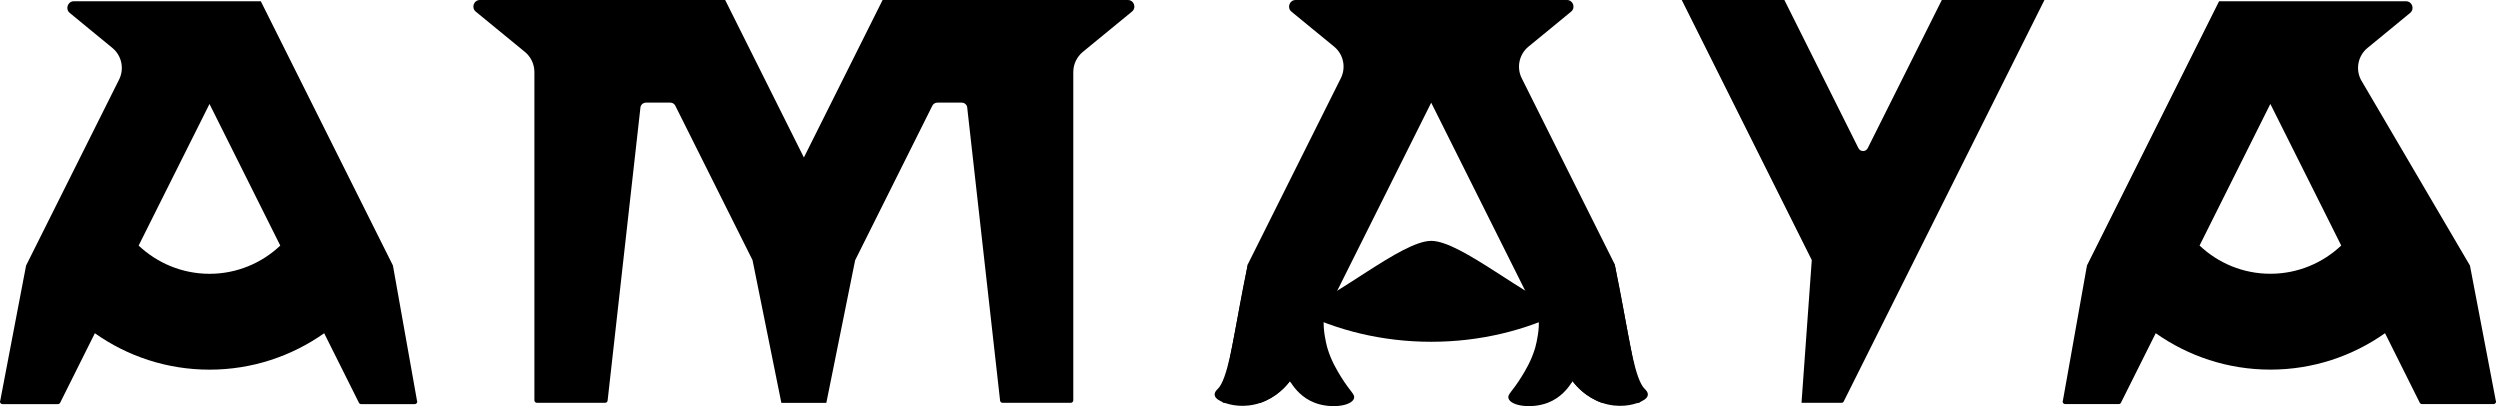
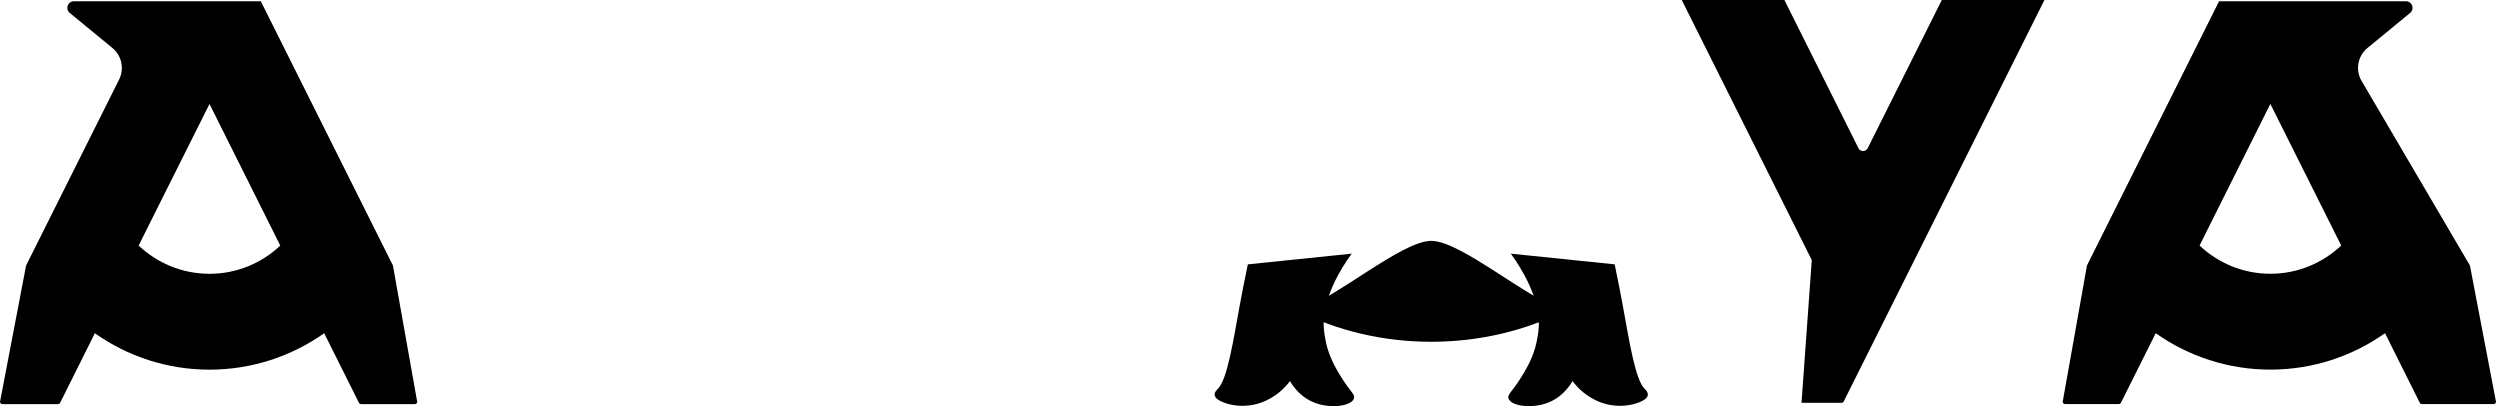
<svg xmlns="http://www.w3.org/2000/svg" width="554" height="90" viewBox="0 0 554 90" fill="none">
  <path d="M87.072 58.829L57.797 0.277H16.375C15.016 0.277 14.395 1.989 15.456 2.86L19.884 6.504L24.887 10.607C26.971 12.309 27.593 15.236 26.388 17.636L5.777 58.848C5.777 58.857 5.777 58.857 5.777 58.857L0.058 88.774C-0.124 89.128 0.144 89.549 0.536 89.549H12.845C13.046 89.549 13.228 89.443 13.323 89.262L19.598 76.694L21.023 73.844C28.205 78.923 36.975 81.916 46.425 81.916C55.874 81.916 64.644 78.923 71.837 73.844L73.262 76.694L79.545 89.262C79.631 89.443 79.823 89.549 80.023 89.549H91.912C92.323 89.549 92.581 89.118 92.399 88.755L87.072 58.829ZM30.721 54.42L35.044 45.774L46.425 23.04L62.11 54.42C58.017 58.293 52.488 60.675 46.415 60.675C40.342 60.665 34.824 58.283 30.721 54.42Z" fill="black" />
  <path d="M553.063 88.774L547.344 58.857C547.344 58.857 547.344 58.857 547.344 58.848L523.156 17.636C521.951 15.226 522.563 12.309 524.658 10.607L529.66 6.504L534.088 2.86C535.15 1.989 534.528 0.277 533.17 0.277H491.748L462.472 58.829L457.145 88.745C456.963 89.109 457.231 89.539 457.633 89.539H469.521C469.722 89.539 469.913 89.434 469.999 89.252L476.283 76.685L477.708 73.835C484.9 78.913 493.67 81.907 503.119 81.907C512.569 81.907 521.329 78.913 528.522 73.835L529.947 76.685L536.221 89.252C536.316 89.434 536.498 89.539 536.699 89.539H552.585C552.977 89.539 553.245 89.128 553.063 88.774ZM503.119 60.665C497.046 60.665 491.518 58.284 487.425 54.41L503.11 23.03L514.491 45.764L518.814 54.41C514.702 58.284 509.183 60.665 503.119 60.665Z" fill="black" />
  <path d="M346.852 68.842C338.12 73.223 327.982 75.738 317.165 75.738C306.348 75.738 296.22 73.232 287.478 68.842C295.674 66.499 310.508 53.377 317.165 53.377C323.812 53.377 338.636 66.47 346.852 68.842Z" fill="black" />
  <path d="M300.045 88.296C299.481 90.008 294.89 90.61 291.361 89.262C288.54 88.2 286.895 86.077 286.11 84.862C286.015 84.709 285.929 84.566 285.862 84.441C284.963 85.637 282.859 88.066 279.31 89.271C275.666 90.505 272.529 89.759 270.999 89.118C270.444 88.889 269.258 88.372 269.172 87.531C269.096 86.88 269.708 86.326 269.871 86.172C271.965 84.126 273.256 75.681 274.7 67.819C275.073 65.791 275.676 62.587 276.518 58.58C280.353 58.188 284.198 57.786 288.033 57.394C291.868 57.002 295.703 56.61 299.548 56.208C299.07 56.84 293.972 63.62 293.37 70.401C293.312 71.08 293.303 71.769 293.341 72.439C293.494 74.944 294.182 77.23 294.182 77.23C295.015 79.985 296.296 82.089 297.157 83.485C299.271 86.909 300.342 87.378 300.045 88.296Z" fill="black" />
  <path d="M334.285 88.296C334.849 90.008 339.44 90.61 342.969 89.262C345.79 88.2 347.435 86.077 348.22 84.862C348.315 84.709 348.401 84.566 348.468 84.441C349.367 85.637 351.471 88.066 355.02 89.271C358.663 90.505 361.801 89.759 363.331 89.118C363.885 88.889 365.071 88.372 365.158 87.531C365.234 86.88 364.622 86.326 364.459 86.172C362.365 84.126 361.074 75.681 359.629 67.819C359.256 65.791 358.654 62.587 357.812 58.58C353.977 58.188 350.132 57.786 346.297 57.394C342.462 57.002 338.627 56.61 334.782 56.208C335.26 56.84 340.358 63.62 340.96 70.401C341.018 71.08 341.027 71.769 340.989 72.439C340.836 74.944 340.147 77.23 340.147 77.23C339.315 79.985 338.034 82.089 337.173 83.485C335.059 86.909 333.988 87.378 334.285 88.296Z" fill="black" />
  <path d="M413.887 32.834C413.466 33.685 412.251 33.685 411.83 32.834L395.418 0H372.675L401.491 57.633L399.215 89.262H408.091C408.292 89.262 408.483 89.147 408.569 88.965L412.863 80.376L424.235 57.633L453.051 0H430.308L413.887 32.834Z" fill="black" />
-   <path d="M249.929 0H195.586L178.141 34.899L160.697 0H106.353C104.995 0 104.374 1.712 105.435 2.582L116.319 11.506C117.649 12.596 118.423 14.231 118.423 15.963V88.707C118.423 89.013 118.672 89.262 118.978 89.262H134.099C134.405 89.262 134.654 89.013 134.654 88.707L141.903 23.987C141.903 23.298 142.458 22.743 143.146 22.743H148.56C148.914 22.743 149.22 22.896 149.459 23.155C149.487 23.183 149.535 23.231 149.564 23.279C149.593 23.317 149.621 23.375 149.65 23.432L166.76 57.643L173.149 89.271H183.115L189.504 57.643H189.513L206.604 23.432C206.815 23.011 207.245 22.743 207.714 22.743H213.117C213.806 22.743 214.351 23.298 214.351 23.987L221.61 88.707C221.61 89.013 221.859 89.262 222.165 89.262H237.286C237.592 89.262 237.84 89.013 237.84 88.707V15.963C237.84 14.241 238.625 12.605 239.945 11.506L250.828 2.582C251.9 1.712 251.288 0 249.929 0Z" fill="black" />
-   <path d="M363.551 88.496L357.822 58.58C357.822 58.58 357.822 58.58 357.822 58.57L337.221 17.349C336.016 14.949 336.637 12.022 338.722 10.32L343.724 6.226L348.153 2.582C349.214 1.712 348.593 0 347.234 0H287.115C285.747 0 285.135 1.712 286.187 2.582L290.625 6.226L295.627 10.32C297.712 12.022 298.333 14.939 297.119 17.349L276.518 58.57C276.518 58.58 276.518 58.58 276.518 58.58L270.798 88.496C270.617 88.85 270.884 89.262 271.276 89.262H279.31C282.973 87.932 285.058 85.484 285.862 84.432C285.929 84.556 286.015 84.7 286.11 84.853L290.338 76.398L291.763 73.557C291.763 73.557 291.772 73.557 291.772 73.567L293.35 70.392L317.155 22.753L340.96 70.373L342.548 73.557L343.973 76.398L348.2 84.853C348.296 84.7 348.382 84.556 348.449 84.432C349.252 85.484 351.337 87.923 355 89.262H363.034C363.465 89.262 363.723 88.85 363.551 88.496Z" fill="black" />
</svg>